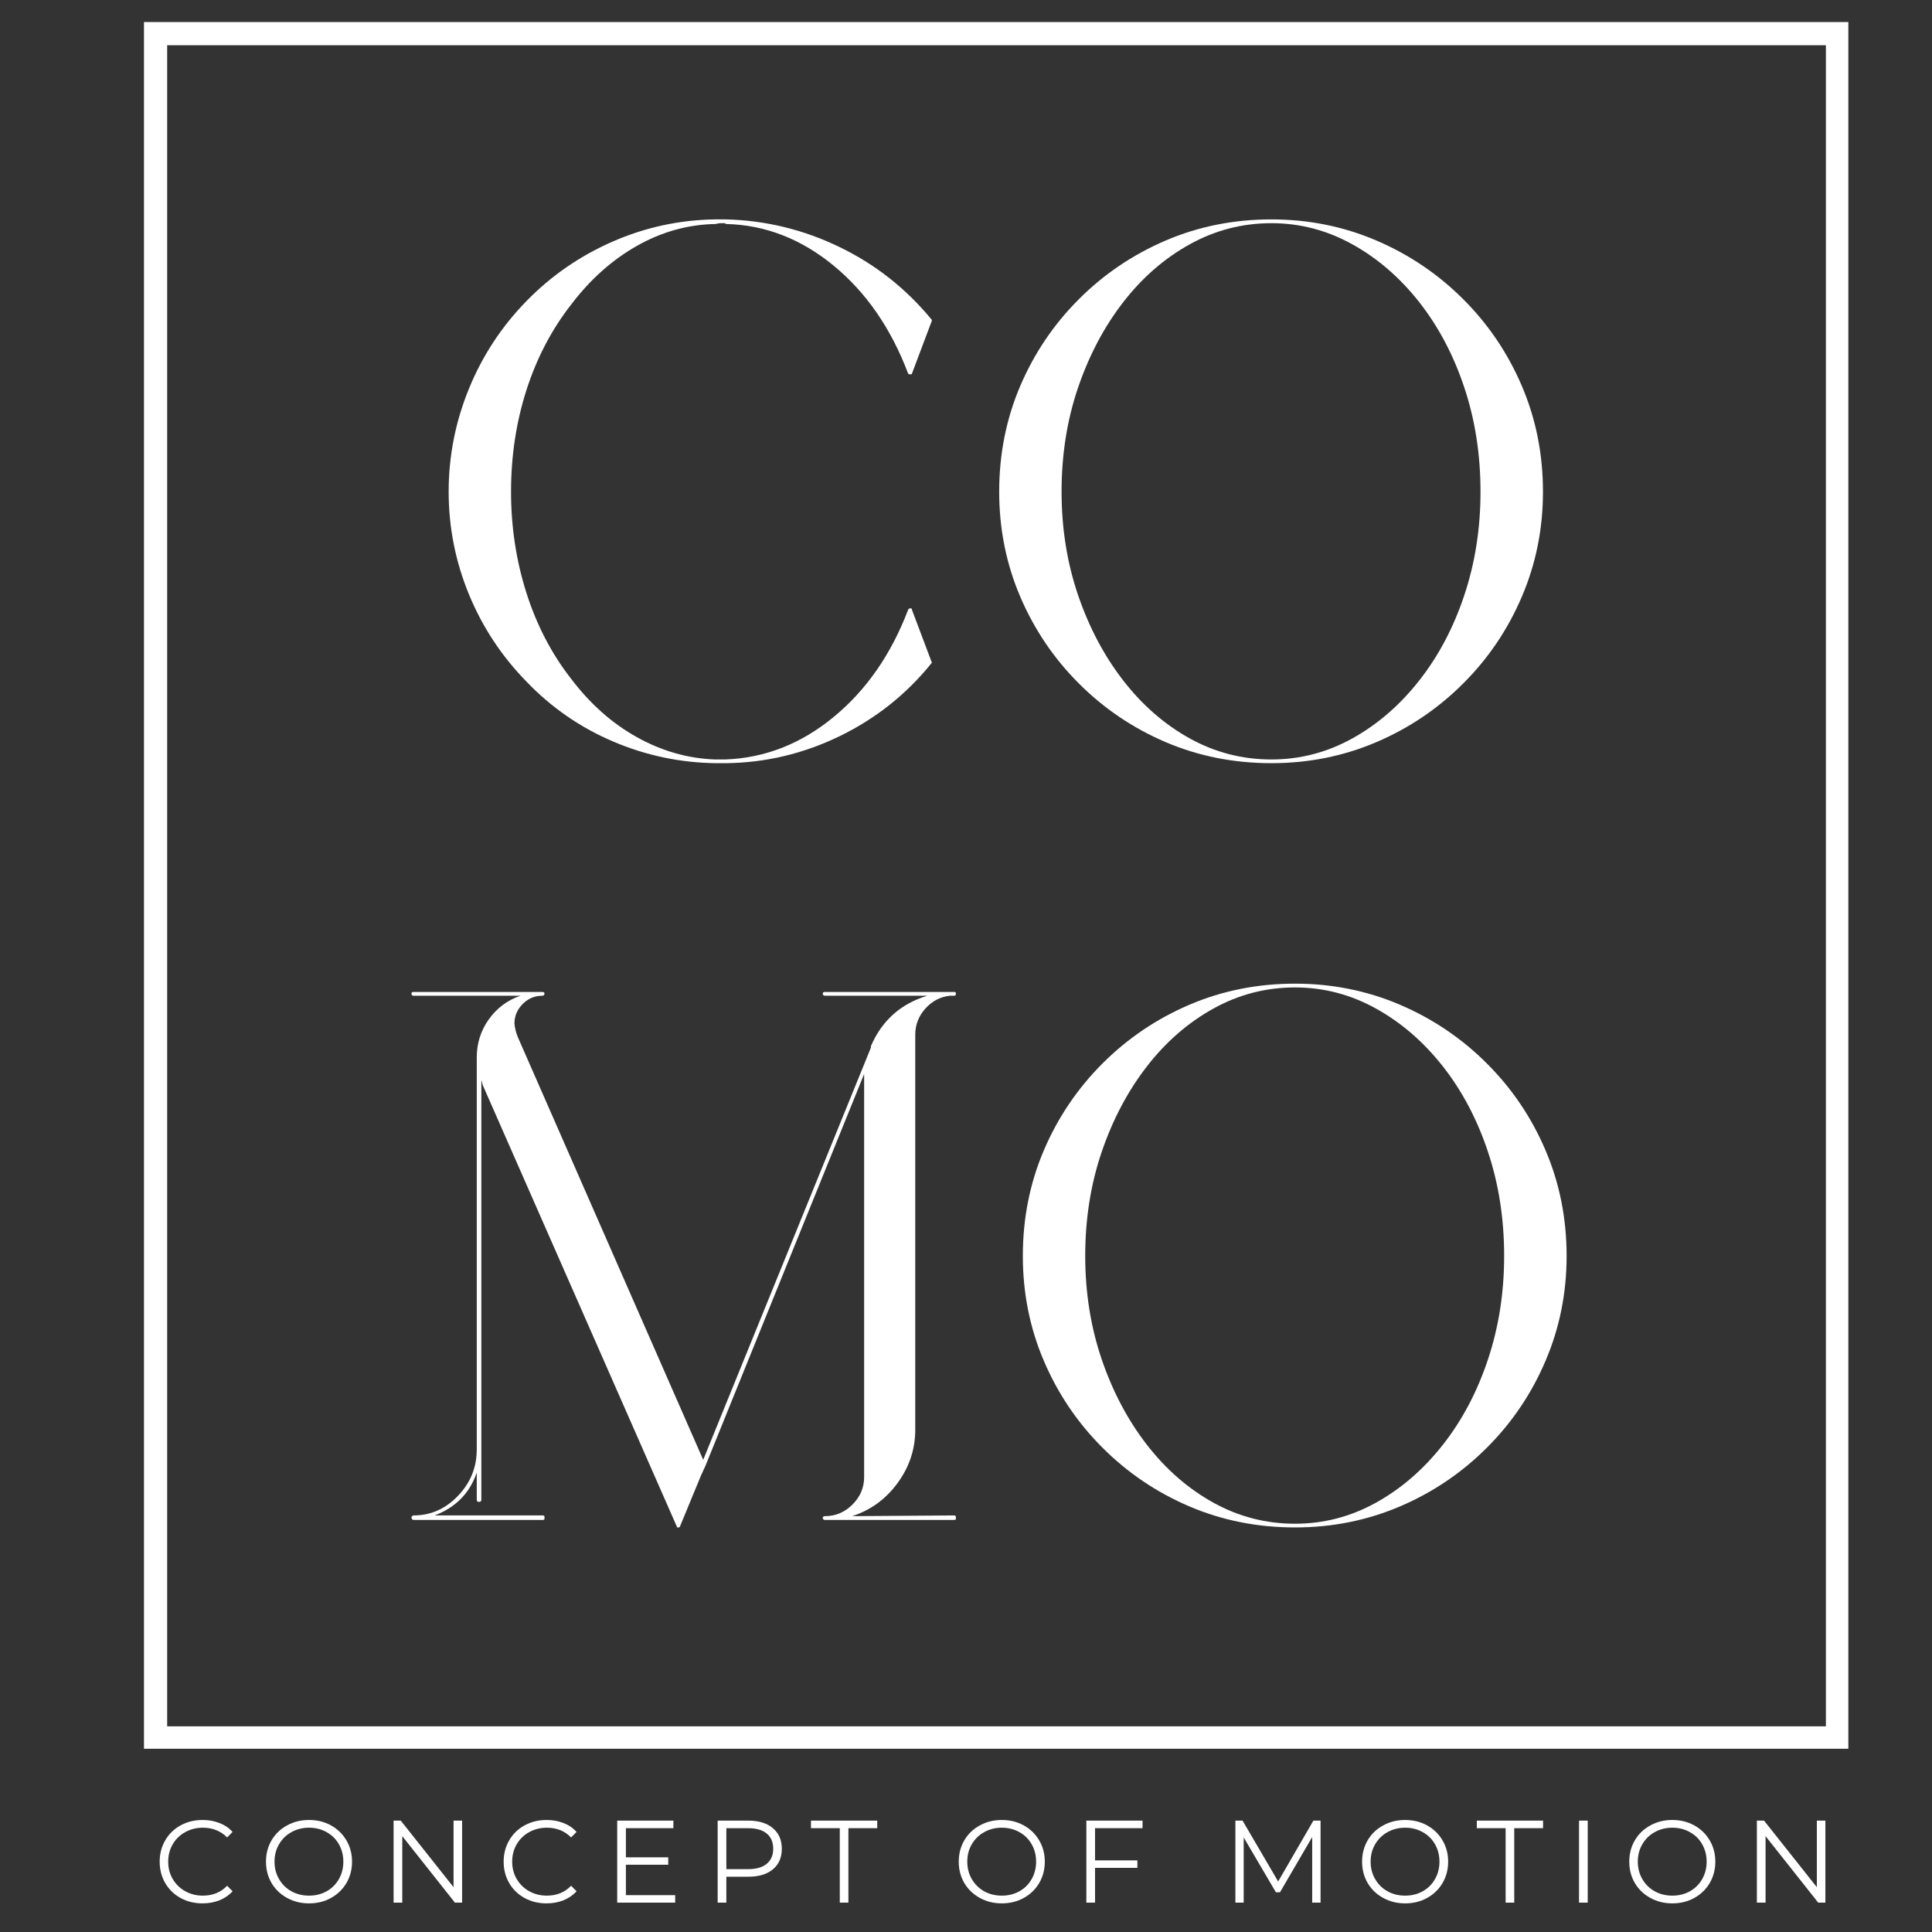
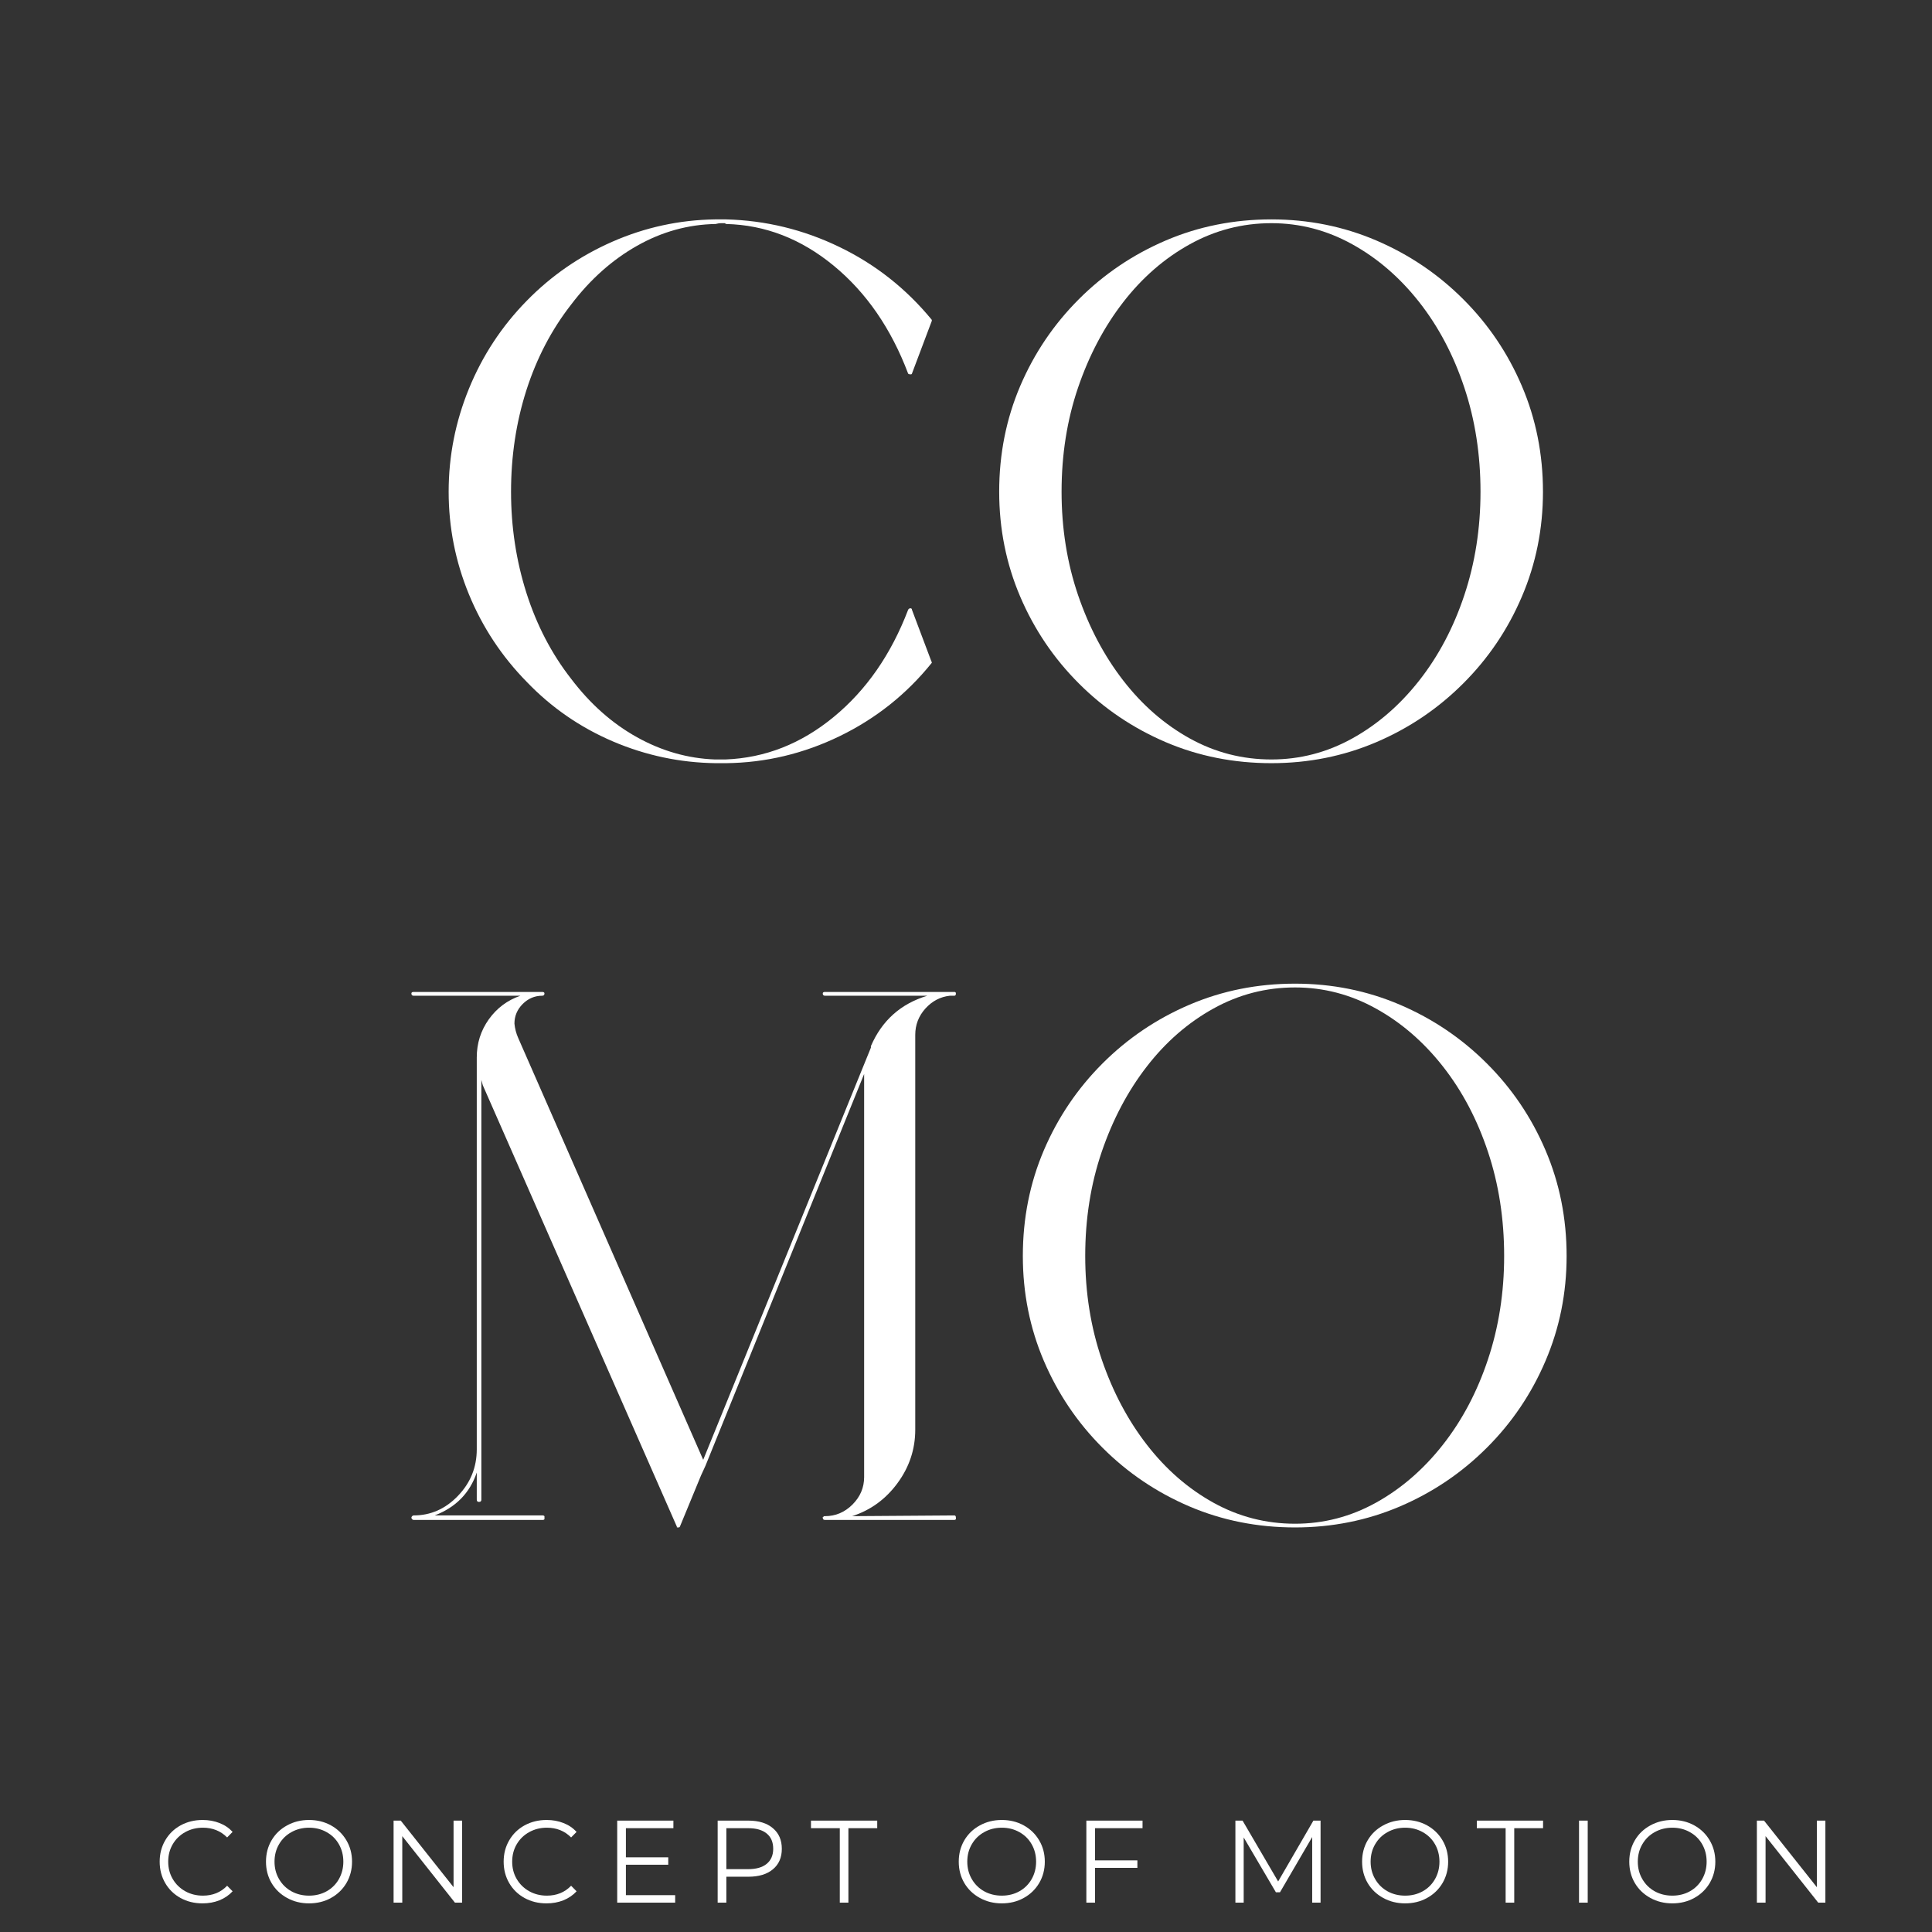
<svg xmlns="http://www.w3.org/2000/svg" version="1.0" preserveAspectRatio="xMidYMid meet" height="500" viewBox="0 0 375 375" zoomAndPan="magnify" width="500">
  <rect x="0" y="0" width="375" height="375" fill="#333333" stroke="none" />
  <defs>
    <g />
    <clipPath id="bd7524398e">
      <path clip-rule="nonzero" d="M 27.945 4.281 L 358.762 4.281 L 358.762 339.434 L 27.945 339.434 Z M 27.945 4.281" />
    </clipPath>
  </defs>
  <g clip-path="url(#bd7524398e)">
-     <path stroke-miterlimit="4" stroke-opacity="1" stroke-width="10.385" stroke="#ffffff" d="M -0.001 0 L 381.731 0 L 381.731 386.736 L -0.001 386.736 Z M -0.001 0" stroke-linejoin="miter" fill="none" transform="matrix(0.867, 0, 0, 0.867, 27.946, 4.281)" stroke-linecap="butt" />
-   </g>
+     </g>
  <g fill-opacity="1" fill="#ffffff">
    <g transform="translate(80.365, 146.241)">
      <g>
        <path d="M 58.547 -102.766 C 53.191 -102.672 48.102 -101.258 43.281 -98.531 C 38.469 -95.812 34.211 -92.02 30.516 -87.156 C 26.711 -82.289 23.812 -76.742 21.812 -70.516 C 19.82 -64.285 18.828 -57.711 18.828 -50.797 C 18.828 -43.984 19.82 -37.438 21.812 -31.156 C 23.812 -24.883 26.711 -19.316 30.516 -14.453 C 34.211 -9.586 38.469 -5.816 43.281 -3.141 C 48.102 -0.461 53.141 0.973 58.391 1.172 L 58.688 1.172 C 59.07 1.172 59.363 1.172 59.562 1.172 C 59.656 1.172 59.801 1.172 60 1.172 C 60.195 1.172 60.344 1.172 60.438 1.172 C 68.125 0.879 75.129 -1.867 81.453 -7.078 C 87.785 -12.285 92.602 -19.223 95.906 -27.891 C 96.008 -28.078 96.156 -28.172 96.344 -28.172 C 96.539 -28.172 96.641 -28.078 96.641 -27.891 L 100.438 -17.812 C 100.531 -17.719 100.531 -17.617 100.438 -17.516 C 95.57 -11.484 89.633 -6.766 82.625 -3.359 C 75.613 0.047 68.266 1.797 60.578 1.891 L 60.297 1.891 C 60.098 1.891 59.852 1.891 59.562 1.891 C 59.27 1.891 58.93 1.891 58.547 1.891 C 51.629 1.797 44.984 0.391 38.609 -2.328 C 32.234 -5.055 26.66 -8.906 21.891 -13.875 C 17.023 -18.832 13.281 -24.5 10.656 -30.875 C 8.031 -37.25 6.719 -43.891 6.719 -50.797 C 6.719 -57.711 8.031 -64.379 10.656 -70.797 C 13.281 -77.223 17.023 -82.914 21.891 -87.875 C 26.66 -92.75 32.207 -96.57 38.531 -99.344 C 44.863 -102.113 51.484 -103.551 58.391 -103.656 L 58.828 -103.656 C 59.023 -103.656 59.27 -103.656 59.562 -103.656 C 59.758 -103.656 60.098 -103.656 60.578 -103.656 C 68.266 -103.457 75.586 -101.676 82.547 -98.312 C 89.504 -94.957 95.469 -90.266 100.438 -84.234 C 100.531 -84.141 100.531 -83.992 100.438 -83.797 L 96.641 -73.719 C 96.641 -73.625 96.539 -73.578 96.344 -73.578 C 96.156 -73.578 96.008 -73.625 95.906 -73.719 C 92.602 -82.477 87.785 -89.461 81.453 -94.672 C 75.129 -99.879 68.172 -102.578 60.578 -102.766 L 60.297 -102.922 C 60.098 -102.922 59.852 -102.922 59.562 -102.922 C 59.27 -102.922 58.93 -102.867 58.547 -102.766 Z M 58.547 -102.766" />
      </g>
    </g>
  </g>
  <g fill-opacity="1" fill="#ffffff">
    <g transform="translate(187.223, 146.241)">
      <g>
        <path d="M 59.562 -103.656 C 66.758 -103.656 73.547 -102.289 79.922 -99.562 C 86.297 -96.832 91.914 -93.035 96.781 -88.172 C 101.656 -83.305 105.453 -77.688 108.172 -71.312 C 110.898 -64.938 112.266 -58.098 112.266 -50.797 C 112.266 -43.598 110.898 -36.812 108.172 -30.438 C 105.453 -24.062 101.656 -18.441 96.781 -13.578 C 91.914 -8.711 86.297 -4.914 79.922 -2.188 C 73.547 0.531 66.758 1.891 59.562 1.891 C 52.258 1.891 45.422 0.531 39.047 -2.188 C 32.672 -4.914 27.051 -8.711 22.188 -13.578 C 17.32 -18.441 13.523 -24.062 10.797 -30.438 C 8.078 -36.812 6.719 -43.598 6.719 -50.797 C 6.719 -58.098 8.078 -64.938 10.797 -71.312 C 13.523 -77.688 17.32 -83.305 22.188 -88.172 C 27.051 -93.035 32.672 -96.832 39.047 -99.562 C 45.422 -102.289 52.258 -103.656 59.562 -103.656 Z M 59.562 -102.922 C 53.914 -102.922 48.633 -101.555 43.719 -98.828 C 38.801 -96.109 34.492 -92.363 30.797 -87.594 C 27.098 -82.82 24.176 -77.297 22.031 -71.016 C 19.895 -64.742 18.828 -58.004 18.828 -50.797 C 18.828 -43.691 19.895 -37 22.031 -30.719 C 24.176 -24.445 27.098 -18.926 30.797 -14.156 C 34.492 -9.383 38.801 -5.633 43.719 -2.906 C 48.633 -0.188 53.914 1.172 59.562 1.172 C 65.102 1.172 70.332 -0.188 75.25 -2.906 C 80.164 -5.633 84.5 -9.383 88.25 -14.156 C 92 -18.926 94.914 -24.445 97 -30.719 C 99.094 -37 100.141 -43.691 100.141 -50.797 C 100.141 -58.004 99.094 -64.742 97 -71.016 C 94.914 -77.297 92 -82.82 88.25 -87.594 C 84.5 -92.363 80.164 -96.109 75.25 -98.828 C 70.332 -101.555 65.102 -102.922 59.562 -102.922 Z M 59.562 -102.922" />
      </g>
    </g>
  </g>
  <g fill-opacity="1" fill="#ffffff">
    <g transform="translate(75.759, 294.583)">
      <g>
        <path d="M 101.891 -17.078 C 101.891 -13.285 100.742 -9.832 98.453 -6.719 C 96.172 -3.602 93.234 -1.461 89.641 -0.297 L 109.484 -0.438 C 109.68 -0.438 109.781 -0.289 109.781 0 C 109.781 0.094 109.781 0.191 109.781 0.297 C 109.688 0.391 109.586 0.438 109.484 0.438 L 84.375 0.438 C 84.082 0.438 83.938 0.289 83.938 0 C 83.938 0 83.938 -0.047 83.938 -0.141 C 84.039 -0.141 84.094 -0.141 84.094 -0.141 C 84.094 -0.242 84.094 -0.297 84.094 -0.297 C 84.188 -0.297 84.234 -0.297 84.234 -0.297 C 84.328 -0.297 84.375 -0.297 84.375 -0.297 C 86.414 -0.297 88.191 -1.047 89.703 -2.547 C 91.211 -4.055 91.969 -5.836 91.969 -7.891 L 91.969 -84.531 C 91.969 -85.008 91.969 -85.539 91.969 -86.125 L 61.172 -10.078 L 60.297 -8.172 L 56.203 1.75 C 56.203 1.75 56.156 1.797 56.062 1.891 C 55.957 1.891 55.906 1.891 55.906 1.891 C 55.812 1.891 55.766 1.891 55.766 1.891 C 55.766 1.891 55.719 1.891 55.625 1.891 C 55.625 1.797 55.625 1.75 55.625 1.75 L 17.953 -83.938 C 17.859 -84.227 17.766 -84.57 17.672 -84.969 L 17.672 -3.5 C 17.672 -3.207 17.52 -3.062 17.219 -3.062 C 16.926 -3.062 16.781 -3.207 16.781 -3.5 L 16.781 -8.766 C 15.426 -4.773 12.703 -2 8.609 -0.438 L 29.641 -0.438 C 29.734 -0.438 29.828 -0.391 29.922 -0.297 C 29.922 -0.191 29.922 -0.094 29.922 0 C 29.922 0.094 29.922 0.191 29.922 0.297 C 29.828 0.391 29.734 0.438 29.641 0.438 L 4.531 0.438 C 4.426 0.438 4.328 0.391 4.234 0.297 C 4.141 0.191 4.094 0.094 4.094 0 C 4.094 -0.094 4.141 -0.191 4.234 -0.297 C 4.328 -0.391 4.426 -0.438 4.531 -0.438 C 7.832 -0.438 10.695 -1.703 13.125 -4.234 C 15.562 -6.766 16.781 -9.781 16.781 -13.281 L 16.781 -89.344 C 16.781 -92.07 17.555 -94.531 19.109 -96.719 C 20.672 -98.906 22.719 -100.438 25.25 -101.312 L 4.531 -101.312 C 4.238 -101.312 4.094 -101.457 4.094 -101.75 C 4.094 -101.945 4.238 -102.047 4.531 -102.047 L 29.484 -102.047 C 29.773 -102.047 29.922 -101.945 29.922 -101.75 C 29.922 -101.457 29.773 -101.312 29.484 -101.312 C 28.023 -101.312 26.758 -100.773 25.688 -99.703 C 24.625 -98.629 24.094 -97.363 24.094 -95.906 C 24.188 -94.938 24.426 -94.016 24.812 -93.141 L 60.734 -11.234 L 93.281 -91.234 C 93.281 -91.336 93.281 -91.391 93.281 -91.391 L 93.281 -91.531 C 95.426 -96.5 99.078 -99.758 104.234 -101.312 L 84.375 -101.312 C 84.082 -101.312 83.938 -101.457 83.938 -101.75 C 83.938 -101.945 84.082 -102.047 84.375 -102.047 L 109.484 -102.047 C 109.68 -102.047 109.781 -101.945 109.781 -101.75 C 109.781 -101.457 109.68 -101.312 109.484 -101.312 C 109.297 -101.312 109.148 -101.312 109.047 -101.312 C 108.953 -101.312 108.805 -101.312 108.609 -101.312 C 106.766 -101.113 105.18 -100.285 103.859 -98.828 C 102.547 -97.367 101.891 -95.664 101.891 -93.719 Z M 101.891 -17.078" />
      </g>
    </g>
  </g>
  <g fill-opacity="1" fill="#ffffff">
    <g transform="translate(191.813, 294.583)">
      <g>
        <path d="M 59.562 -103.656 C 66.758 -103.656 73.547 -102.289 79.922 -99.562 C 86.297 -96.832 91.914 -93.035 96.781 -88.172 C 101.656 -83.305 105.453 -77.688 108.172 -71.312 C 110.898 -64.938 112.266 -58.098 112.266 -50.797 C 112.266 -43.598 110.898 -36.812 108.172 -30.438 C 105.453 -24.062 101.656 -18.441 96.781 -13.578 C 91.914 -8.711 86.297 -4.914 79.922 -2.188 C 73.547 0.531 66.758 1.891 59.562 1.891 C 52.258 1.891 45.422 0.531 39.047 -2.188 C 32.672 -4.914 27.051 -8.711 22.188 -13.578 C 17.32 -18.441 13.523 -24.062 10.797 -30.438 C 8.078 -36.812 6.719 -43.598 6.719 -50.797 C 6.719 -58.098 8.078 -64.938 10.797 -71.312 C 13.523 -77.688 17.32 -83.305 22.188 -88.172 C 27.051 -93.035 32.672 -96.832 39.047 -99.562 C 45.422 -102.289 52.258 -103.656 59.562 -103.656 Z M 59.562 -102.922 C 53.914 -102.922 48.633 -101.555 43.719 -98.828 C 38.801 -96.109 34.492 -92.363 30.797 -87.594 C 27.098 -82.82 24.176 -77.297 22.031 -71.016 C 19.895 -64.742 18.828 -58.004 18.828 -50.797 C 18.828 -43.691 19.895 -37 22.031 -30.719 C 24.176 -24.445 27.098 -18.926 30.797 -14.156 C 34.492 -9.383 38.801 -5.633 43.719 -2.906 C 48.633 -0.188 53.914 1.172 59.562 1.172 C 65.102 1.172 70.332 -0.188 75.25 -2.906 C 80.164 -5.633 84.5 -9.383 88.25 -14.156 C 92 -18.926 94.914 -24.445 97 -30.719 C 99.094 -37 100.141 -43.691 100.141 -50.797 C 100.141 -58.004 99.094 -64.742 97 -71.016 C 94.914 -77.297 92 -82.82 88.25 -87.594 C 84.5 -92.363 80.164 -96.109 75.25 -98.828 C 70.332 -101.555 65.102 -102.922 59.562 -102.922 Z M 59.562 -102.922" />
      </g>
    </g>
  </g>
  <g fill-opacity="1" fill="#ffffff">
    <g transform="translate(29.805, 369.302)">
      <g>
        <path d="M 9.5 0.141 C 7.926 0.141 6.504 -0.207 5.234 -0.906 C 3.973 -1.602 2.984 -2.566 2.266 -3.797 C 1.547 -5.035 1.188 -6.422 1.188 -7.953 C 1.188 -9.484 1.547 -10.863 2.266 -12.094 C 2.984 -13.332 3.977 -14.301 5.25 -15 C 6.52 -15.695 7.945 -16.047 9.531 -16.047 C 10.707 -16.047 11.797 -15.848 12.797 -15.453 C 13.797 -15.066 14.645 -14.492 15.344 -13.734 L 14.281 -12.656 C 13.031 -13.914 11.461 -14.547 9.578 -14.547 C 8.316 -14.547 7.172 -14.258 6.141 -13.688 C 5.109 -13.113 4.301 -12.328 3.719 -11.328 C 3.133 -10.328 2.844 -9.203 2.844 -7.953 C 2.844 -6.711 3.133 -5.594 3.719 -4.594 C 4.301 -3.594 5.109 -2.801 6.141 -2.219 C 7.172 -1.645 8.316 -1.359 9.578 -1.359 C 11.484 -1.359 13.051 -2 14.281 -3.281 L 15.344 -2.203 C 14.645 -1.441 13.789 -0.859 12.781 -0.453 C 11.781 -0.055 10.688 0.141 9.5 0.141 Z M 9.5 0.141" />
      </g>
    </g>
  </g>
  <g fill-opacity="1" fill="#ffffff">
    <g transform="translate(50.44, 369.302)">
      <g>
        <path d="M 9.547 0.141 C 7.973 0.141 6.547 -0.211 5.266 -0.922 C 3.984 -1.629 2.984 -2.594 2.266 -3.812 C 1.547 -5.039 1.188 -6.422 1.188 -7.953 C 1.188 -9.484 1.547 -10.863 2.266 -12.094 C 2.984 -13.32 3.984 -14.285 5.266 -14.984 C 6.547 -15.691 7.973 -16.047 9.547 -16.047 C 11.117 -16.047 12.535 -15.695 13.797 -15 C 15.066 -14.301 16.066 -13.332 16.797 -12.094 C 17.523 -10.863 17.891 -9.484 17.891 -7.953 C 17.891 -6.422 17.523 -5.035 16.797 -3.797 C 16.066 -2.566 15.066 -1.602 13.797 -0.906 C 12.535 -0.207 11.117 0.141 9.547 0.141 Z M 9.547 -1.359 C 10.805 -1.359 11.941 -1.641 12.953 -2.203 C 13.973 -2.773 14.77 -3.566 15.344 -4.578 C 15.914 -5.586 16.203 -6.711 16.203 -7.953 C 16.203 -9.203 15.914 -10.328 15.344 -11.328 C 14.77 -12.336 13.973 -13.125 12.953 -13.688 C 11.941 -14.258 10.805 -14.547 9.547 -14.547 C 8.285 -14.547 7.145 -14.258 6.125 -13.688 C 5.102 -13.125 4.301 -12.336 3.719 -11.328 C 3.133 -10.328 2.844 -9.203 2.844 -7.953 C 2.844 -6.711 3.133 -5.586 3.719 -4.578 C 4.301 -3.566 5.102 -2.773 6.125 -2.203 C 7.145 -1.641 8.285 -1.359 9.547 -1.359 Z M 9.547 -1.359" />
      </g>
    </g>
  </g>
  <g fill-opacity="1" fill="#ffffff">
    <g transform="translate(73.801, 369.302)">
      <g>
        <path d="M 15.891 -15.922 L 15.891 0 L 14.5 0 L 4.281 -12.906 L 4.281 0 L 2.594 0 L 2.594 -15.922 L 3.984 -15.922 L 14.234 -3 L 14.234 -15.922 Z M 15.891 -15.922" />
      </g>
    </g>
  </g>
  <g fill-opacity="1" fill="#ffffff">
    <g transform="translate(96.571, 369.302)">
      <g>
        <path d="M 9.5 0.141 C 7.926 0.141 6.504 -0.207 5.234 -0.906 C 3.973 -1.602 2.984 -2.566 2.266 -3.797 C 1.547 -5.035 1.188 -6.422 1.188 -7.953 C 1.188 -9.484 1.547 -10.863 2.266 -12.094 C 2.984 -13.332 3.977 -14.301 5.25 -15 C 6.52 -15.695 7.945 -16.047 9.531 -16.047 C 10.707 -16.047 11.797 -15.848 12.797 -15.453 C 13.797 -15.066 14.645 -14.492 15.344 -13.734 L 14.281 -12.656 C 13.031 -13.914 11.461 -14.547 9.578 -14.547 C 8.316 -14.547 7.172 -14.258 6.141 -13.688 C 5.109 -13.113 4.301 -12.328 3.719 -11.328 C 3.133 -10.328 2.844 -9.203 2.844 -7.953 C 2.844 -6.711 3.133 -5.594 3.719 -4.594 C 4.301 -3.594 5.109 -2.801 6.141 -2.219 C 7.172 -1.645 8.316 -1.359 9.578 -1.359 C 11.484 -1.359 13.051 -2 14.281 -3.281 L 15.344 -2.203 C 14.645 -1.441 13.789 -0.859 12.781 -0.453 C 11.781 -0.055 10.688 0.141 9.5 0.141 Z M 9.5 0.141" />
      </g>
    </g>
  </g>
  <g fill-opacity="1" fill="#ffffff">
    <g transform="translate(117.206, 369.302)">
      <g>
        <path d="M 13.844 -1.453 L 13.844 0 L 2.594 0 L 2.594 -15.922 L 13.5 -15.922 L 13.5 -14.453 L 4.281 -14.453 L 4.281 -8.797 L 12.5 -8.797 L 12.5 -7.359 L 4.281 -7.359 L 4.281 -1.453 Z M 13.844 -1.453" />
      </g>
    </g>
  </g>
  <g fill-opacity="1" fill="#ffffff">
    <g transform="translate(136.704, 369.302)">
      <g>
        <path d="M 8.547 -15.922 C 10.578 -15.922 12.164 -15.43 13.312 -14.453 C 14.469 -13.484 15.047 -12.148 15.047 -10.453 C 15.047 -8.754 14.469 -7.426 13.312 -6.469 C 12.164 -5.508 10.578 -5.031 8.547 -5.031 L 4.281 -5.031 L 4.281 0 L 2.594 0 L 2.594 -15.922 Z M 8.5 -6.5 C 10.07 -6.5 11.273 -6.844 12.109 -7.531 C 12.953 -8.227 13.375 -9.203 13.375 -10.453 C 13.375 -11.742 12.953 -12.734 12.109 -13.422 C 11.273 -14.109 10.07 -14.453 8.5 -14.453 L 4.281 -14.453 L 4.281 -6.5 Z M 8.5 -6.5" />
      </g>
    </g>
  </g>
  <g fill-opacity="1" fill="#ffffff">
    <g transform="translate(157.316, 369.302)">
      <g>
        <path d="M 5.688 -14.453 L 0.094 -14.453 L 0.094 -15.922 L 12.953 -15.922 L 12.953 -14.453 L 7.359 -14.453 L 7.359 0 L 5.688 0 Z M 5.688 -14.453" />
      </g>
    </g>
  </g>
  <g fill-opacity="1" fill="#ffffff">
    <g transform="translate(174.655, 369.302)">
      <g />
    </g>
  </g>
  <g fill-opacity="1" fill="#ffffff">
    <g transform="translate(184.905, 369.302)">
      <g>
        <path d="M 9.547 0.141 C 7.973 0.141 6.547 -0.211 5.266 -0.922 C 3.984 -1.629 2.984 -2.594 2.266 -3.812 C 1.547 -5.039 1.188 -6.422 1.188 -7.953 C 1.188 -9.484 1.547 -10.863 2.266 -12.094 C 2.984 -13.32 3.984 -14.285 5.266 -14.984 C 6.547 -15.691 7.973 -16.047 9.547 -16.047 C 11.117 -16.047 12.535 -15.695 13.797 -15 C 15.066 -14.301 16.066 -13.332 16.797 -12.094 C 17.523 -10.863 17.891 -9.484 17.891 -7.953 C 17.891 -6.422 17.523 -5.035 16.797 -3.797 C 16.066 -2.566 15.066 -1.602 13.797 -0.906 C 12.535 -0.207 11.117 0.141 9.547 0.141 Z M 9.547 -1.359 C 10.805 -1.359 11.941 -1.641 12.953 -2.203 C 13.973 -2.773 14.77 -3.566 15.344 -4.578 C 15.914 -5.586 16.203 -6.711 16.203 -7.953 C 16.203 -9.203 15.914 -10.328 15.344 -11.328 C 14.77 -12.336 13.973 -13.125 12.953 -13.688 C 11.941 -14.258 10.805 -14.547 9.547 -14.547 C 8.285 -14.547 7.145 -14.258 6.125 -13.688 C 5.102 -13.125 4.301 -12.336 3.719 -11.328 C 3.133 -10.328 2.844 -9.203 2.844 -7.953 C 2.844 -6.711 3.133 -5.586 3.719 -4.578 C 4.301 -3.566 5.102 -2.773 6.125 -2.203 C 7.145 -1.641 8.285 -1.359 9.547 -1.359 Z M 9.547 -1.359" />
      </g>
    </g>
  </g>
  <g fill-opacity="1" fill="#ffffff">
    <g transform="translate(208.266, 369.302)">
      <g>
        <path d="M 4.281 -14.453 L 4.281 -8.203 L 12.5 -8.203 L 12.5 -6.75 L 4.281 -6.75 L 4.281 0 L 2.594 0 L 2.594 -15.922 L 13.5 -15.922 L 13.5 -14.453 Z M 4.281 -14.453" />
      </g>
    </g>
  </g>
  <g fill-opacity="1" fill="#ffffff">
    <g transform="translate(226.947, 369.302)">
      <g />
    </g>
  </g>
  <g fill-opacity="1" fill="#ffffff">
    <g transform="translate(237.196, 369.302)">
      <g>
        <path d="M 19.125 -15.922 L 19.125 0 L 17.5 0 L 17.5 -12.734 L 11.25 -2.016 L 10.453 -2.016 L 4.203 -12.656 L 4.203 0 L 2.594 0 L 2.594 -15.922 L 3.984 -15.922 L 10.891 -4.109 L 17.734 -15.922 Z M 19.125 -15.922" />
      </g>
    </g>
  </g>
  <g fill-opacity="1" fill="#ffffff">
    <g transform="translate(263.194, 369.302)">
      <g>
        <path d="M 9.547 0.141 C 7.973 0.141 6.547 -0.211 5.266 -0.922 C 3.984 -1.629 2.984 -2.594 2.266 -3.812 C 1.547 -5.039 1.188 -6.422 1.188 -7.953 C 1.188 -9.484 1.547 -10.863 2.266 -12.094 C 2.984 -13.32 3.984 -14.285 5.266 -14.984 C 6.547 -15.691 7.973 -16.047 9.547 -16.047 C 11.117 -16.047 12.535 -15.695 13.797 -15 C 15.066 -14.301 16.066 -13.332 16.797 -12.094 C 17.523 -10.863 17.891 -9.484 17.891 -7.953 C 17.891 -6.422 17.523 -5.035 16.797 -3.797 C 16.066 -2.566 15.066 -1.602 13.797 -0.906 C 12.535 -0.207 11.117 0.141 9.547 0.141 Z M 9.547 -1.359 C 10.805 -1.359 11.941 -1.641 12.953 -2.203 C 13.973 -2.773 14.77 -3.566 15.344 -4.578 C 15.914 -5.586 16.203 -6.711 16.203 -7.953 C 16.203 -9.203 15.914 -10.328 15.344 -11.328 C 14.77 -12.336 13.973 -13.125 12.953 -13.688 C 11.941 -14.258 10.805 -14.547 9.547 -14.547 C 8.285 -14.547 7.145 -14.258 6.125 -13.688 C 5.102 -13.125 4.301 -12.336 3.719 -11.328 C 3.133 -10.328 2.844 -9.203 2.844 -7.953 C 2.844 -6.711 3.133 -5.586 3.719 -4.578 C 4.301 -3.566 5.102 -2.773 6.125 -2.203 C 7.145 -1.641 8.285 -1.359 9.547 -1.359 Z M 9.547 -1.359" />
      </g>
    </g>
  </g>
  <g fill-opacity="1" fill="#ffffff">
    <g transform="translate(286.555, 369.302)">
      <g>
        <path d="M 5.688 -14.453 L 0.094 -14.453 L 0.094 -15.922 L 12.953 -15.922 L 12.953 -14.453 L 7.359 -14.453 L 7.359 0 L 5.688 0 Z M 5.688 -14.453" />
      </g>
    </g>
  </g>
  <g fill-opacity="1" fill="#ffffff">
    <g transform="translate(303.894, 369.302)">
      <g>
        <path d="M 2.594 -15.922 L 4.281 -15.922 L 4.281 0 L 2.594 0 Z M 2.594 -15.922" />
      </g>
    </g>
  </g>
  <g fill-opacity="1" fill="#ffffff">
    <g transform="translate(315.053, 369.302)">
      <g>
        <path d="M 9.547 0.141 C 7.973 0.141 6.547 -0.211 5.266 -0.922 C 3.984 -1.629 2.984 -2.594 2.266 -3.812 C 1.547 -5.039 1.188 -6.422 1.188 -7.953 C 1.188 -9.484 1.547 -10.863 2.266 -12.094 C 2.984 -13.32 3.984 -14.285 5.266 -14.984 C 6.547 -15.691 7.973 -16.047 9.547 -16.047 C 11.117 -16.047 12.535 -15.695 13.797 -15 C 15.066 -14.301 16.066 -13.332 16.797 -12.094 C 17.523 -10.863 17.891 -9.484 17.891 -7.953 C 17.891 -6.422 17.523 -5.035 16.797 -3.797 C 16.066 -2.566 15.066 -1.602 13.797 -0.906 C 12.535 -0.207 11.117 0.141 9.547 0.141 Z M 9.547 -1.359 C 10.805 -1.359 11.941 -1.641 12.953 -2.203 C 13.973 -2.773 14.77 -3.566 15.344 -4.578 C 15.914 -5.586 16.203 -6.711 16.203 -7.953 C 16.203 -9.203 15.914 -10.328 15.344 -11.328 C 14.77 -12.336 13.973 -13.125 12.953 -13.688 C 11.941 -14.258 10.805 -14.547 9.547 -14.547 C 8.285 -14.547 7.145 -14.258 6.125 -13.688 C 5.102 -13.125 4.301 -12.336 3.719 -11.328 C 3.133 -10.328 2.844 -9.203 2.844 -7.953 C 2.844 -6.711 3.133 -5.586 3.719 -4.578 C 4.301 -3.566 5.102 -2.773 6.125 -2.203 C 7.145 -1.641 8.285 -1.359 9.547 -1.359 Z M 9.547 -1.359" />
      </g>
    </g>
  </g>
  <g fill-opacity="1" fill="#ffffff">
    <g transform="translate(338.414, 369.302)">
      <g>
        <path d="M 15.891 -15.922 L 15.891 0 L 14.5 0 L 4.281 -12.906 L 4.281 0 L 2.594 0 L 2.594 -15.922 L 3.984 -15.922 L 14.234 -3 L 14.234 -15.922 Z M 15.891 -15.922" />
      </g>
    </g>
  </g>
</svg>